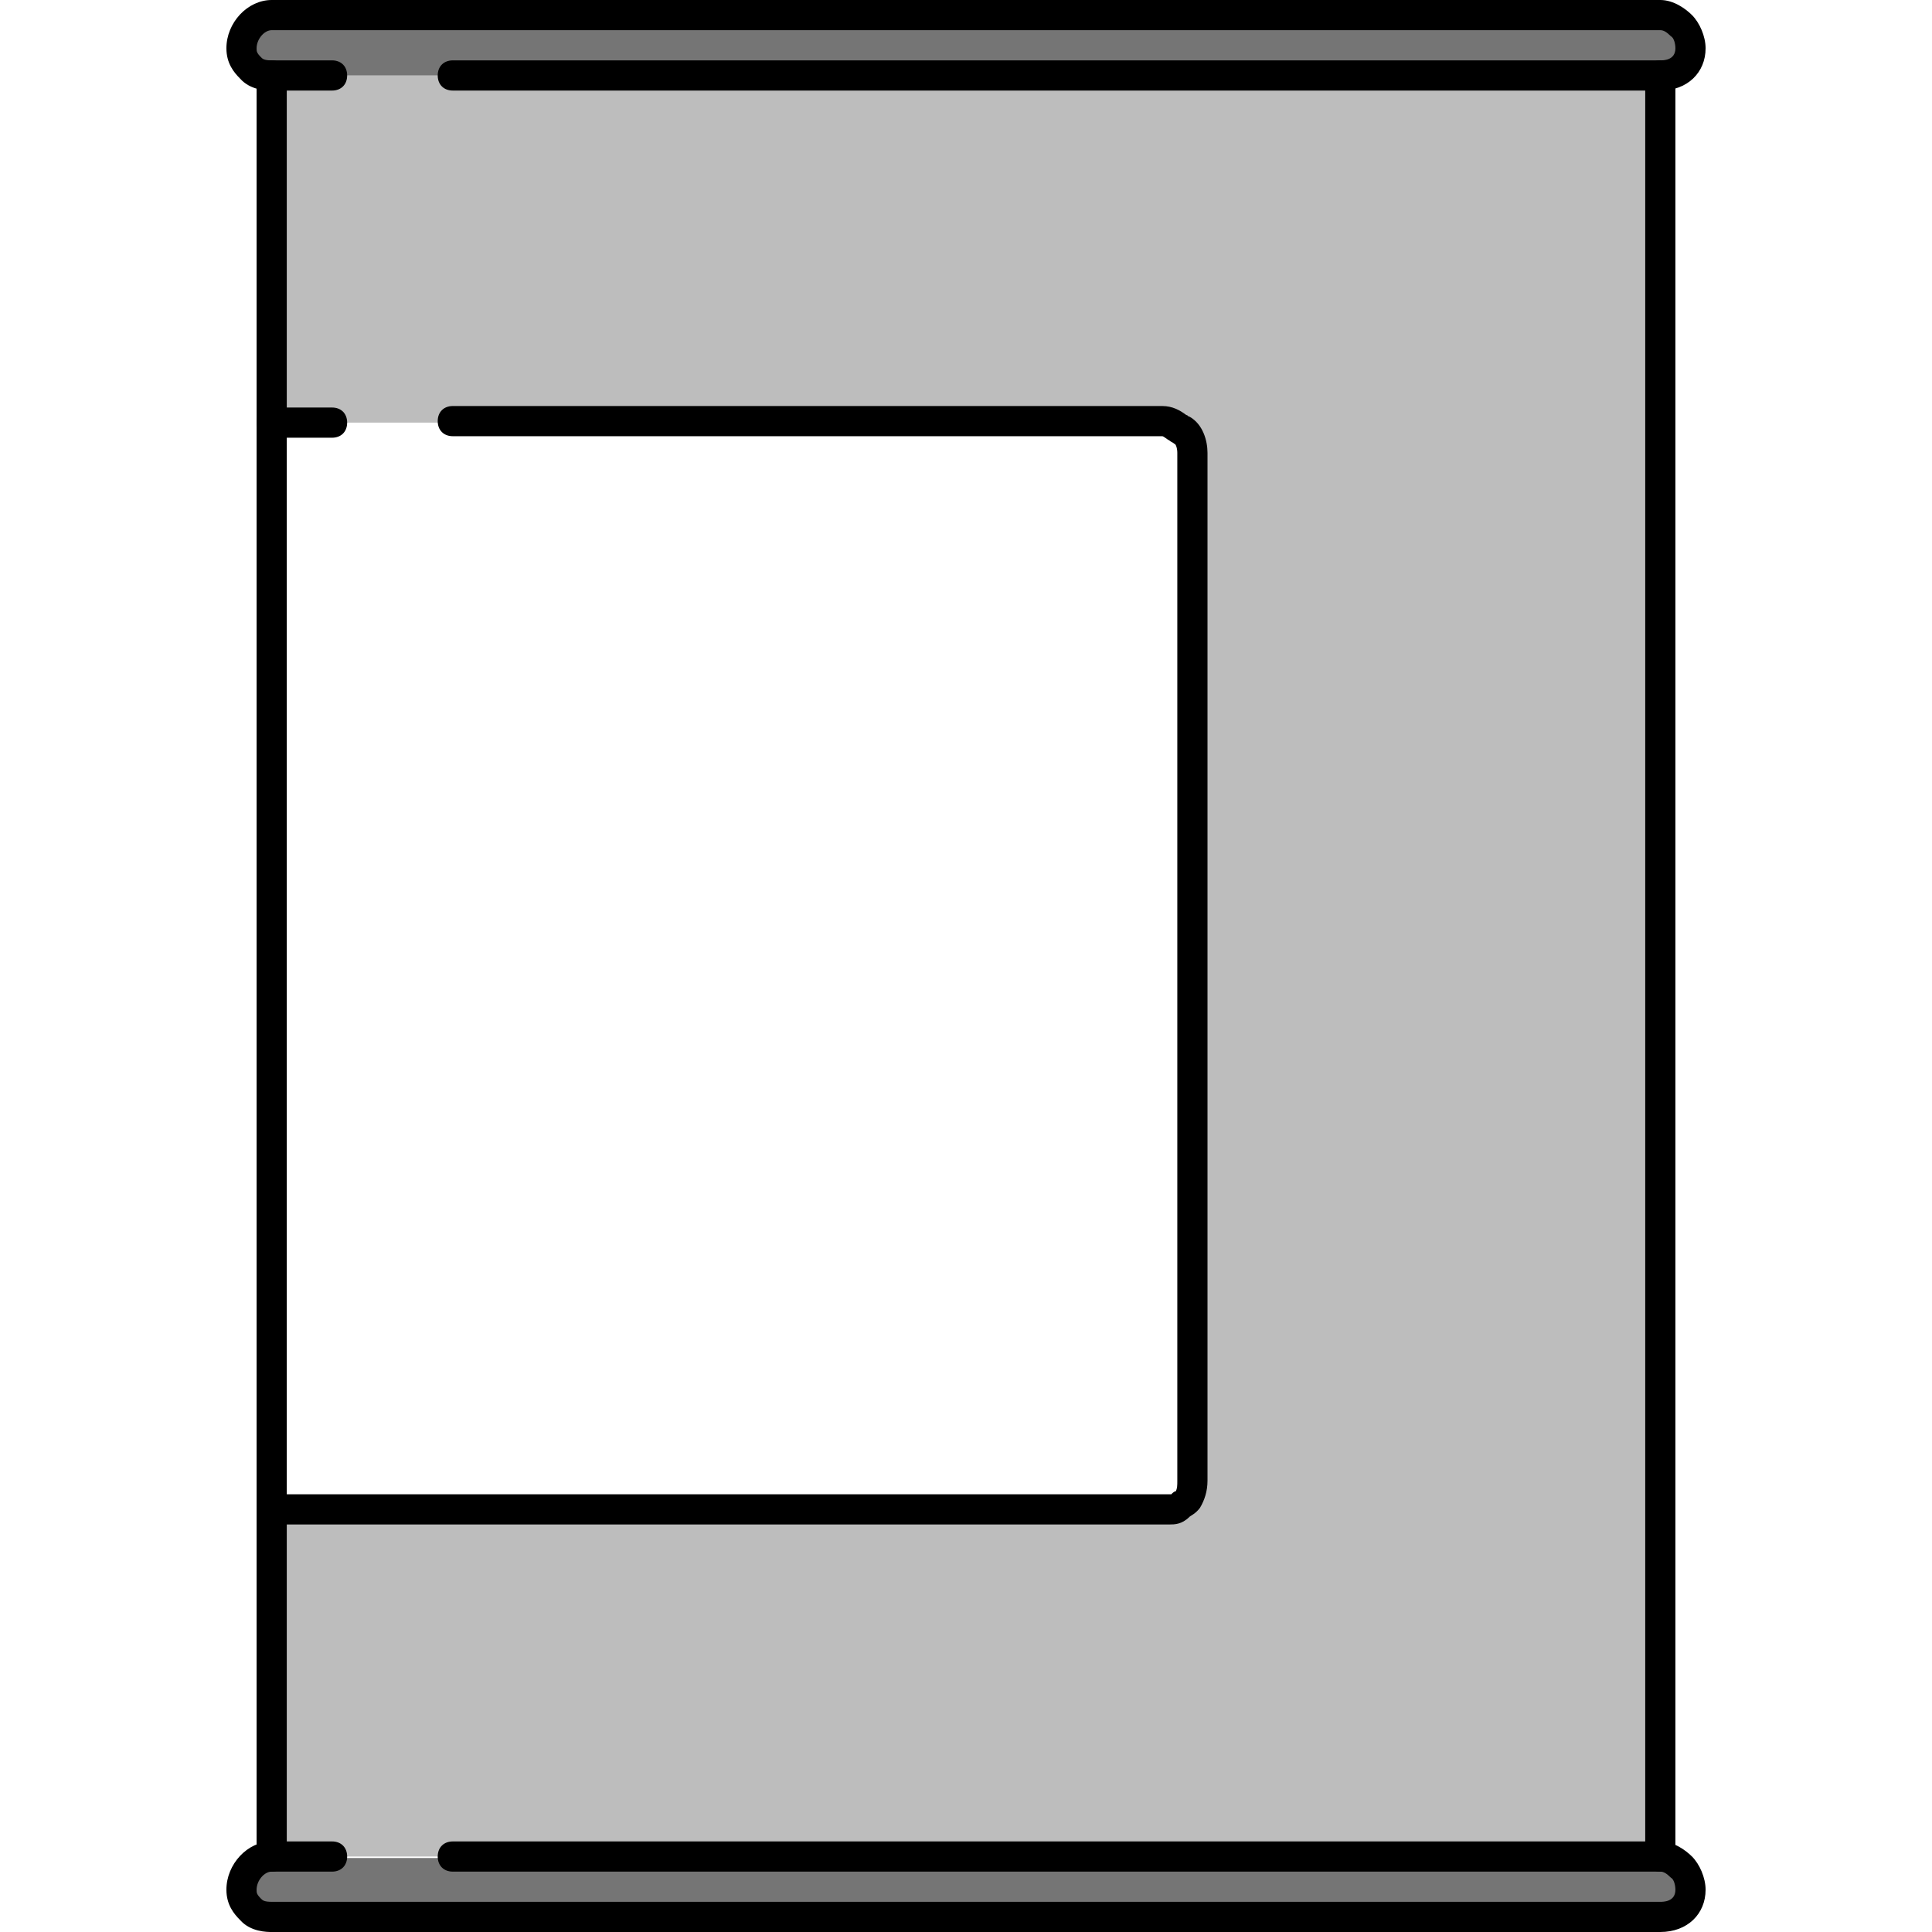
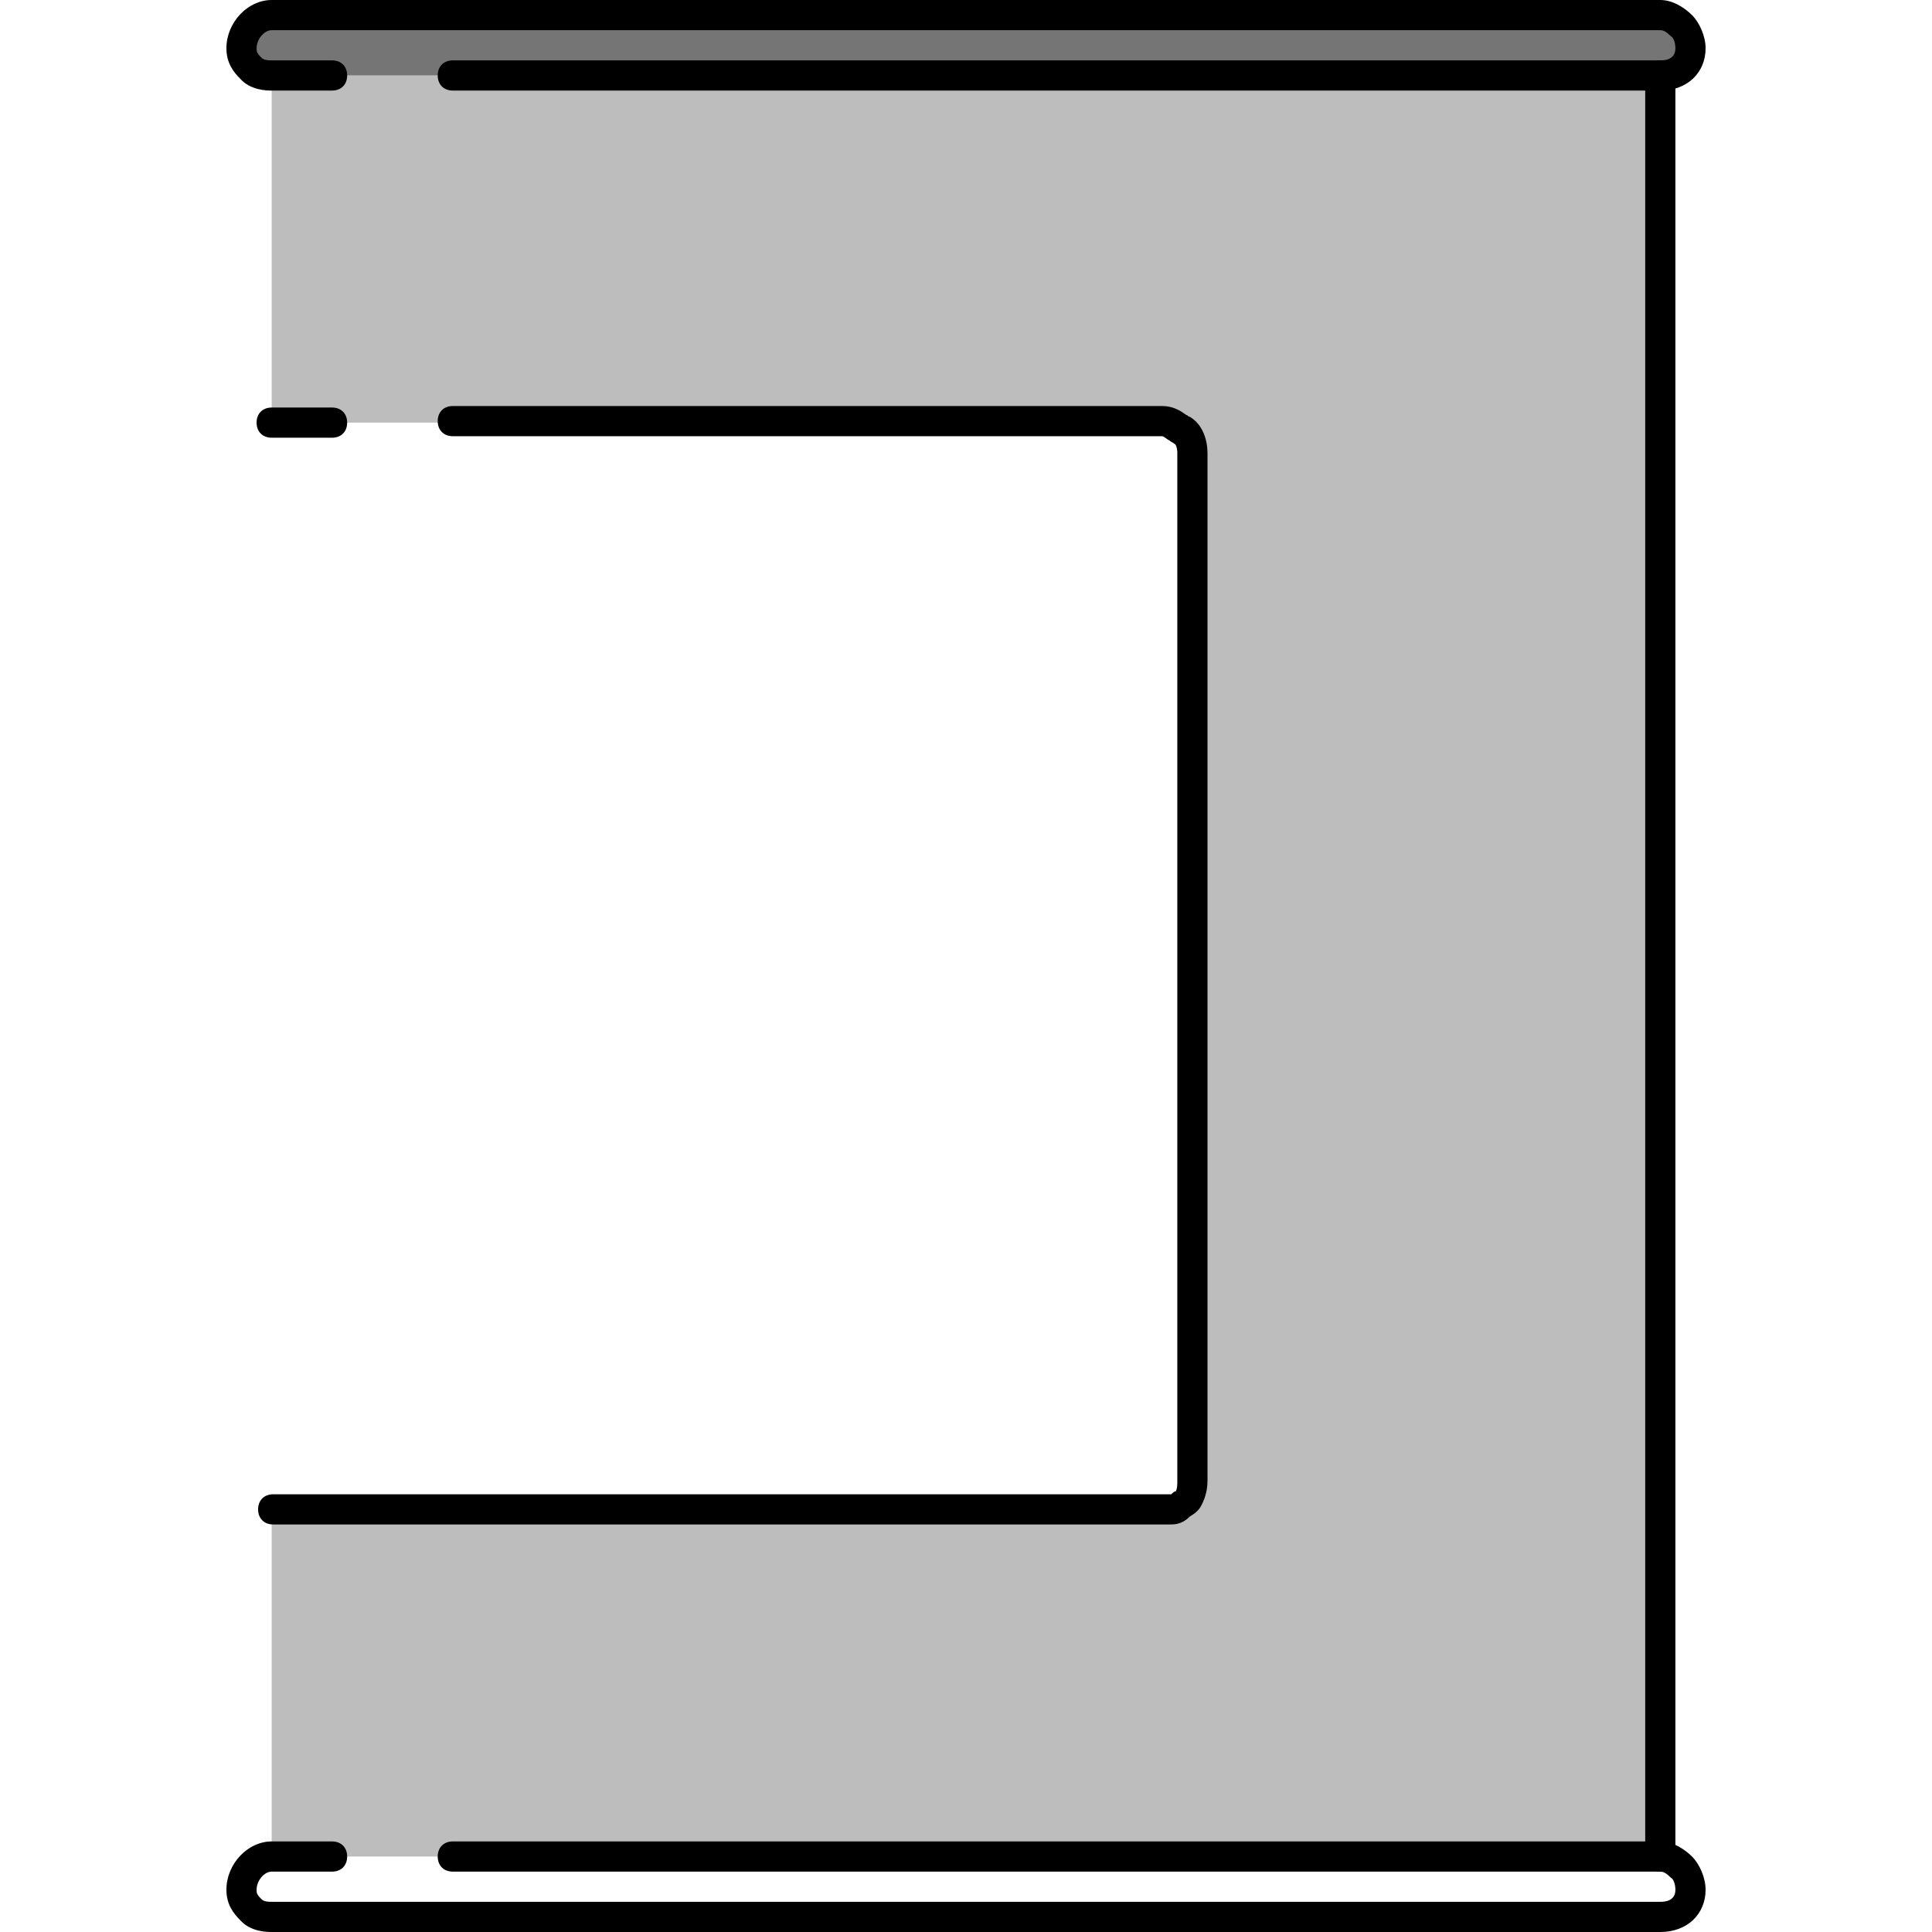
<svg xmlns="http://www.w3.org/2000/svg" version="1.1" id="Layer_1" x="0px" y="0px" viewBox="0 0 512 512" style="enable-background:new 0 0 512 512;" xml:space="preserve">
  <path style="fill:#BDBDBD;" d="M440,20L440,20v472l0,0H120.4h-32H72v-92h236c1.6,0,3.2,0,4.4,0h3.6v-2.4c0-1.6,0-3.6,0-5.2V120  c0-2.4,0-4-4-5.2V112h-4H120.4h-32H72V20h16.4h32H440z" />
  <g>
-     <path style="fill:#757575;" d="M440,492c2.4,0,4.4,2,5.6,3.2c1.6,1.6,2.4,2.8,2.4,5.2c0,4.4-3.6,7.6-8,7.6H72c-2.4,0-4.4,0-5.6-1.2   c-1.6-1.6-2.4-4-2.4-6c0-4.4,3.6-8.4,8-8.4h0.8h16h32H440V492z" />
    <path style="fill:#757575;" d="M448,12.8c0,4.4-3.6,7.2-8,7.2H120.4h-32h-16h-0.8c-2.4,0-4.4,0-5.6-1.2c-1.6-1.6-2.4-4-2.4-6   c0-4.4,3.6-8.4,8-8.4h368c2.4,0,4.4,1.2,5.6,2.8C447.2,8.4,448,10.8,448,12.8z" />
  </g>
-   <path d="M72,496c-2.4,0-4-1.6-4-4V20c0-2.4,1.6-4,4-4s4,1.6,4,4v472C76,494.4,74.4,496,72,496z" />
-   <path d="M440,496c-2.4,0-4-1.6-4-4V20c0-2.4,1.6-4,4-4s4,1.6,4,4v472C444,494.4,442.4,496,440,496z" />
+   <path d="M440,496c-2.4,0-4-1.6-4-4V20c0-2.4,1.6-4,4-4s4,1.6,4,4v472C444,494.4,442.4,496,440,496" />
  <path d="M440,24H120c-2.4,0-4-1.6-4-4s1.6-4,4-4h320c0.8,0,4,0,4-3.2c0-1.2-0.4-2.8-1.2-3.2c-1.2-1.2-2-1.6-2.8-1.6H72  c-2,0-4,2.4-4,4.8c0,0.8,0,1.2,1.2,2.4C69.6,15.6,70,16,72,16h16c2.4,0,4,1.6,4,4s-1.6,4-4,4H72c-1.2,0-5.6,0-8.4-3.2  c-1.6-1.6-3.6-4-3.6-8C60,6,65.6,0,72,0h368c3.6,0,6.8,2.4,8.4,4c2,2,3.6,5.6,3.6,8.8C452,19.2,447.2,24,440,24z" />
  <path d="M440,512H72c-1.2,0-5.6,0-8.4-3.2c-1.6-1.6-3.6-4-3.6-8c0-6.8,5.6-12.8,12-12.8h16c2.4,0,4,1.6,4,4s-1.6,4-4,4H72  c-2,0-4,2.4-4,4.8c0,0.8,0,1.2,1.2,2.4c0.4,0.4,0.8,0.8,2.8,0.8h368c0.8,0,4,0,4-3.2c0-1.2-0.4-2.8-1.2-3.2c-1.2-1.2-2-1.6-2.8-1.6  H120c-2.4,0-4-1.6-4-4s1.6-4,4-4h320c3.6,0,6.8,2.4,8.4,4c2,2,3.6,5.6,3.6,8.8C452,507.2,447.2,512,440,512z" />
  <path d="M310,404c-0.4,0-0.8,0-0.8,0h-0.8h-236c-2.4,0-4-1.6-4-4s1.6-4,4-4h236c0.4,0,0.8,0,1.2,0s0.8,0,0.8,0  c0.4-0.4,0.8-0.8,1.2-0.8c0.4-0.8,0.4-1.6,0.4-2.8V120c0-1.2-0.4-2.4-0.8-2.4c-0.4-0.4-0.8-0.4-1.2-0.8c-0.8-0.4-1.6-1.2-2-1.2H120  c-2.4,0-4-1.6-4-4s1.6-4,4-4h188c2.8,0,4.8,1.2,6.4,2.4c0.4,0,0.4,0.4,0.8,0.4c3.6,2,4.8,6.4,4.8,9.6v272.4c0,2.8-0.8,5.2-2,7.2  c-1.2,1.6-2.4,2-2.8,2.4C313.2,404,311.2,404,310,404z" />
  <path d="M88,116H72c-2.4,0-4-1.6-4-4s1.6-4,4-4h16c2.4,0,4,1.6,4,4S90.4,116,88,116z" />
  <g>
</g>
  <g>
</g>
  <g>
</g>
  <g>
</g>
  <g>
</g>
  <g>
</g>
  <g>
</g>
  <g>
</g>
  <g>
</g>
  <g>
</g>
  <g>
</g>
  <g>
</g>
  <g>
</g>
  <g>
</g>
  <g>
</g>
</svg>